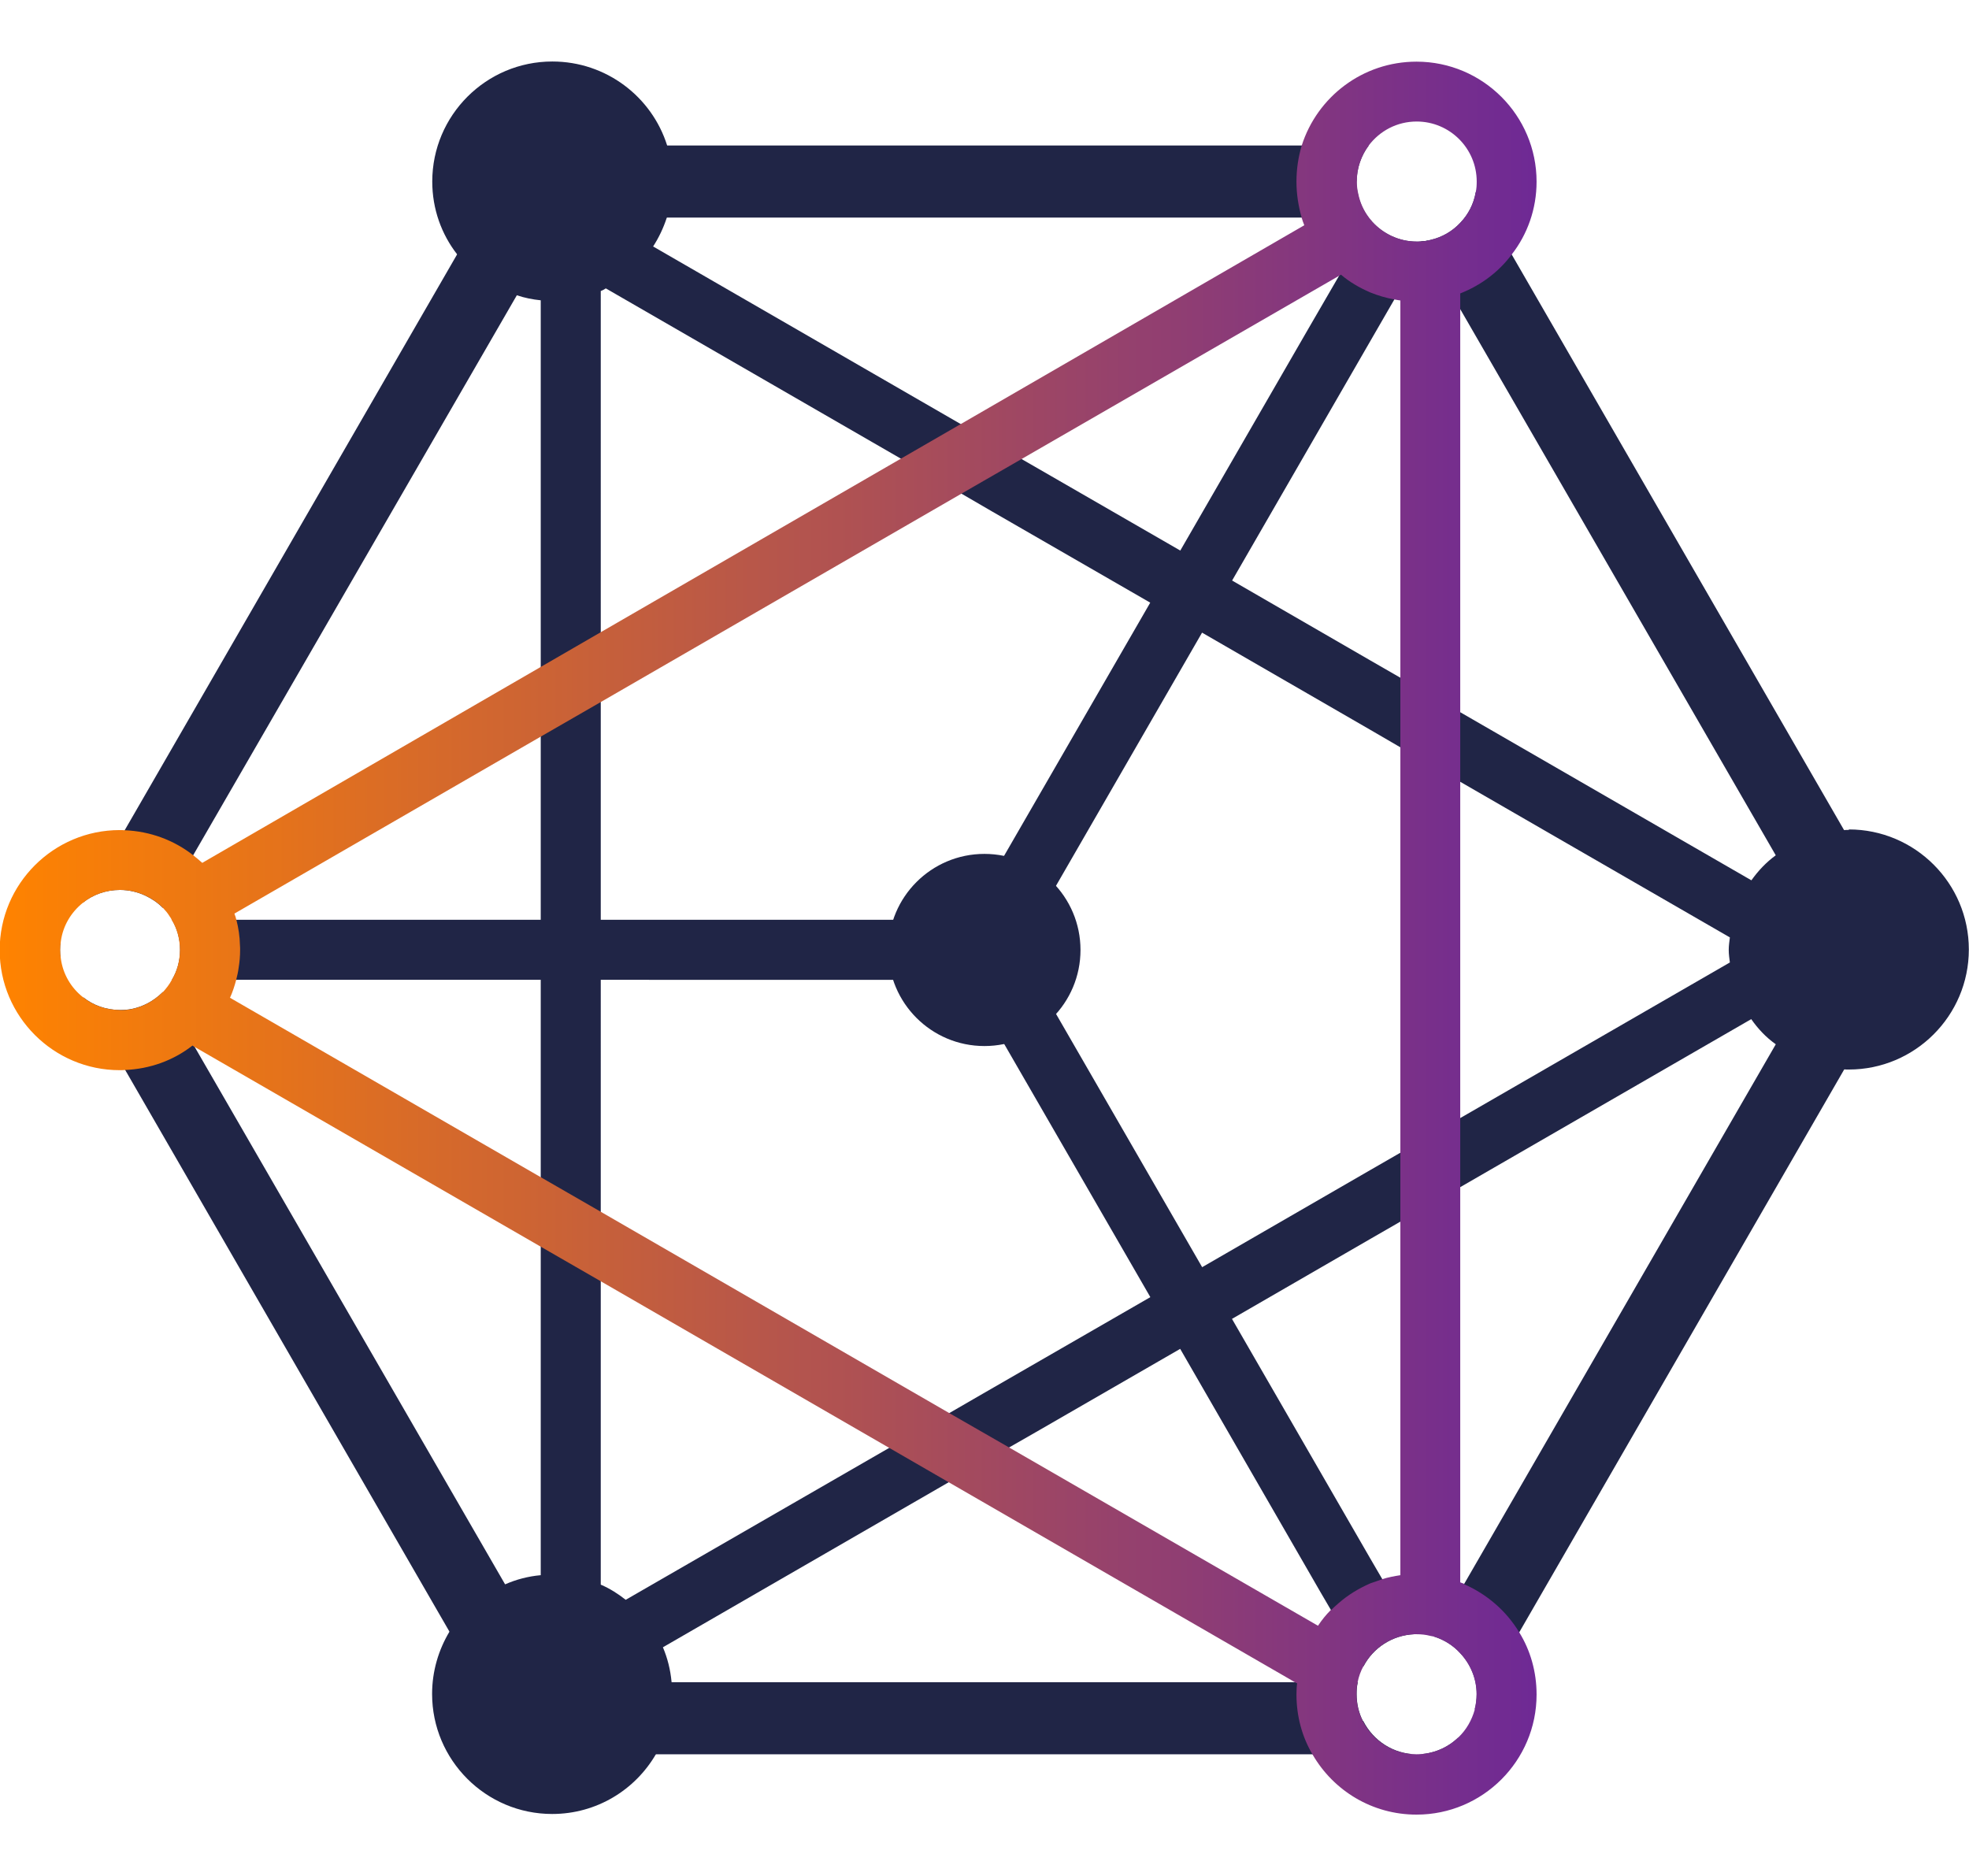
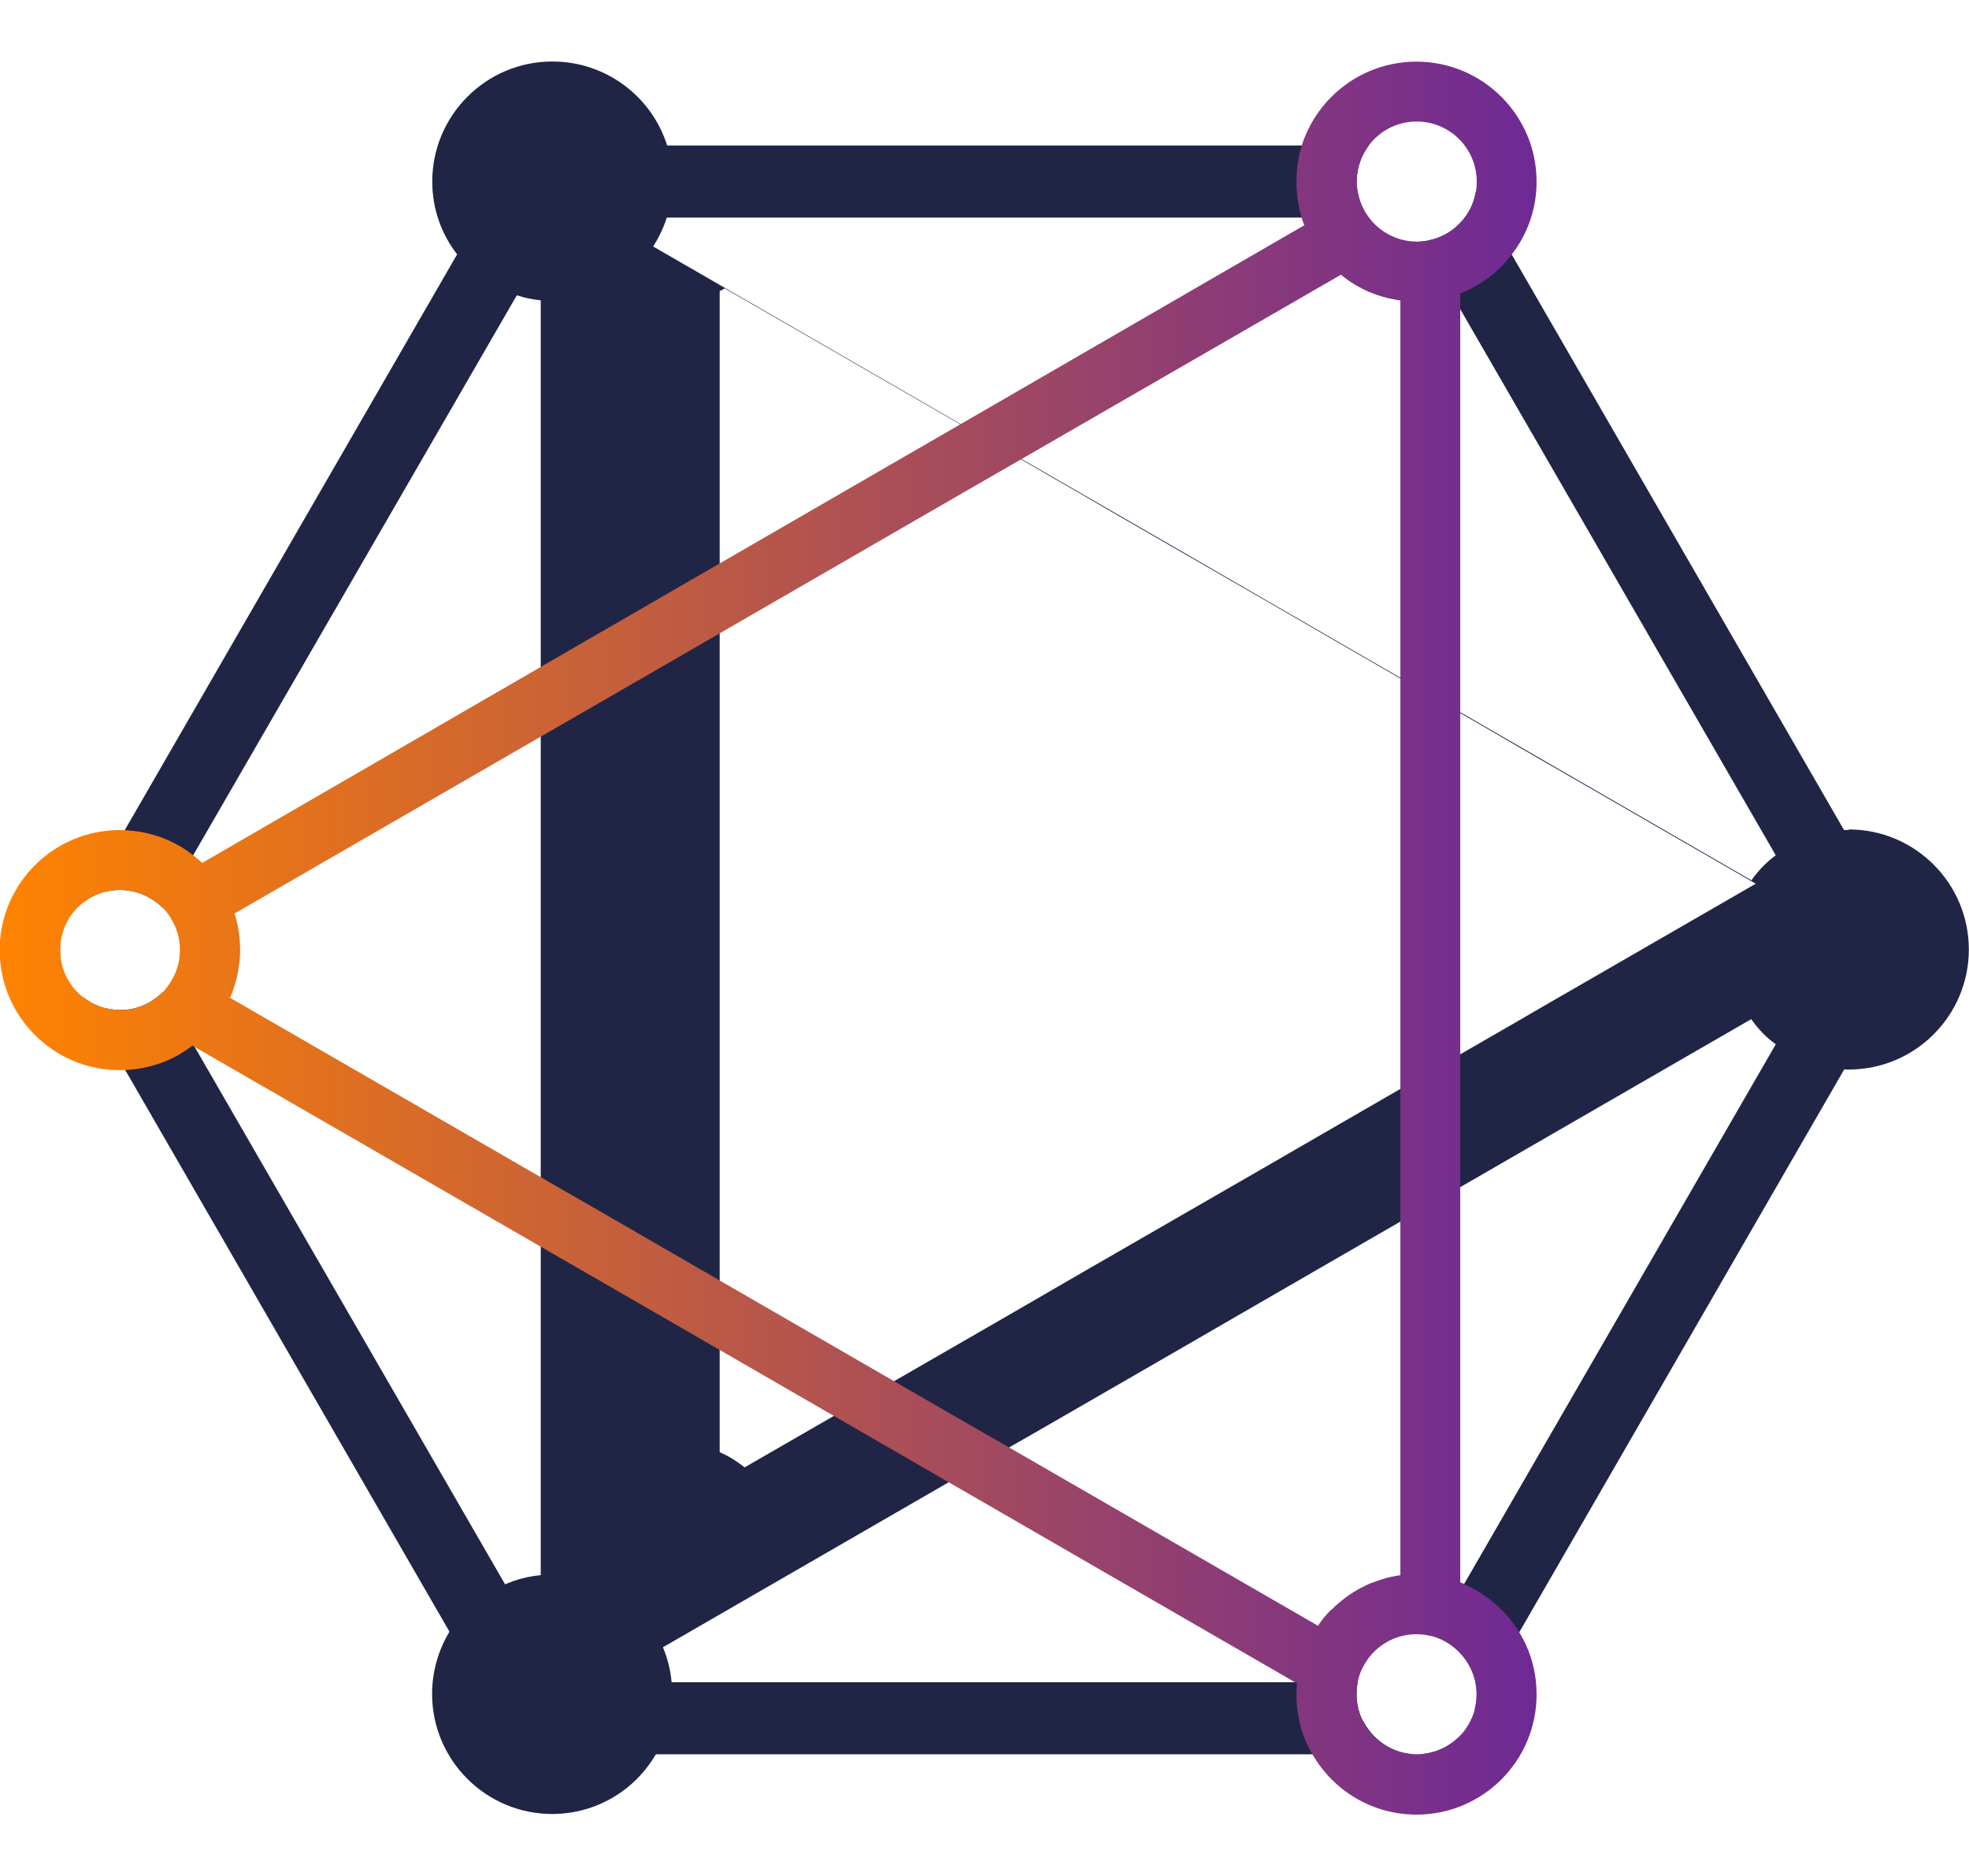
<svg xmlns="http://www.w3.org/2000/svg" id="Layer_1" data-name="Layer 1" viewBox="0 0 120.71 115">
  <defs>
    <style>
      .cls-1 {
        fill: url(#New_Gradient_Swatch_4);
      }

      .cls-2 {
        fill: #202546;
      }
    </style>
    <linearGradient id="New_Gradient_Swatch_4" data-name="New Gradient Swatch 4" x1="94.21" y1="57.5" x2="0" y2="57.5" gradientUnits="userSpaceOnUse">
      <stop offset="0" stop-color="#6e2995" />
      <stop offset="1" stop-color="#ff8300" />
    </linearGradient>
  </defs>
-   <path class="cls-2" d="M64.74,54.32l-2.27,3.92,2.27,3.92,8.96,15.53,1.84,3.19,8.46,14.66.74,1.27.96,1.66,1,1.72c-1.35.06-2.52.84-3.11,1.97l-1.03-1.77-.97-1.69-.62-1.06-8.61-14.93-1.84-3.19-8.96-15.52-2.27-3.93H10.54c.32-.53.5-1.16.5-1.84s-.18-1.31-.5-1.84h48.75l2.27-3.93,8.96-15.52,1.84-3.19,7.88-13.65,1.85-3.19.06-.12,1.77-3.06.13-.22s.04.06.07.09c.68.74,1.65,1.21,2.72,1.21.09,0,.18,0,.26-.01.16,0,.32-.03.47-.06l-.25.44-1.49,2.58-.35.6-1.49,2.58-8.46,14.66-1.84,3.19-8.96,15.53Z" />
  <path class="cls-2" d="M86.85,107.55h1.97l.6-1.05c-.66.65-1.58,1.05-2.58,1.05ZM83.17,11.13c0-.82.28-1.6.74-2.21H31.88l-3.86,6.68L7.65,50.89l-2.58,4.46c.62-.5,1.41-.79,2.28-.79.56,0,1.09.13,1.56.35.4.19.77.44,1.07.75l1.19-2.06.68-1.18L31.68,18.11l2.75-4.77h49.47c-.31-.41-.54-.9-.65-1.44-.06-.25-.09-.5-.09-.77ZM3.72,57.71l-.31.53.31.53c-.03-.18-.04-.35-.04-.53s.01-.35.04-.53ZM83.55,105.5c-.25-.49-.38-1.05-.38-1.63,0-.24.01-.46.06-.68.01-.03.01-.04.01-.06h-48.81l-3.46-5.99-19.06-33-.04-.09-1.78-3.08-.09-.16s-.06.04-.07.06c-.52.5-1.16.85-1.88.99-.22.04-.44.06-.68.06-.87,0-1.66-.29-2.28-.79l2.58,4.46,19.9,34.47,4.33,7.49h54.97c-1.44,0-2.69-.84-3.3-2.05ZM113.05,50.89l-20.37-35.28-2.21-3.83c-.12.72-.46,1.37-.94,1.87-.49.53-1.13.9-1.84,1.06-.03.01-.06.01-.1.03-.15.03-.31.06-.47.06l.22.38.35.6,1.37,2.38.47.81,19.33,33.46,3.34,5.8-3.34,5.8-19.09,33.06-.24.41-1.63,2.83c.63.19,1.21.56,1.63,1.03.62.66,1,1.55,1,2.5,0,.32-.04.65-.12.94l2.74-4.75,19.9-34.47,4.24-7.35-4.24-7.35Z" />
-   <path class="cls-2" d="M113.35,50.88c-.1,0-.21,0-.29.01-1.59.06-3.03.62-4.2,1.55-.57.41-1.07.94-1.49,1.53l-17.84-10.3-1.84-1.06-1.84-1.06-1.84-1.06-8.46-4.89-3.18-1.84-7.89-4.55-1.84-1.06-1.84-1.06-1.9-1.09-18.86-10.89c.35-.54.63-1.13.84-1.77.22-.69.34-1.43.34-2.21s-.12-1.5-.32-2.21c-.94-2.99-3.74-5.15-7.04-5.15-4.06,0-7.36,3.3-7.36,7.36,0,1.69.57,3.24,1.53,4.47.91,1.18,2.18,2.06,3.65,2.5.47.16.97.26,1.47.31v78.16c-.77.07-1.5.26-2.18.56-1.41.59-2.61,1.62-3.42,2.91-.66,1.1-1.06,2.41-1.06,3.81,0,4.06,3.3,7.36,7.36,7.36,2.72,0,5.09-1.47,6.37-3.68.63-1.07.99-2.34.99-3.68,0-.25-.01-.5-.04-.74-.07-.75-.25-1.46-.53-2.12l17.56-10.14,1.84-1.06,1.84-1.06,1.85-1.06,8.63-4.98,3.18-1.84,8.46-4.89,1.84-1.06,1.84-1.06,1.84-1.06,17.84-10.3c.41.59.91,1.12,1.49,1.53,1.16.93,2.61,1.49,4.2,1.55.09.01.19.01.29.01,4.06,0,7.36-3.3,7.36-7.36s-3.3-7.36-7.36-7.36ZM106.06,59l-16.53,9.54-1.84,1.06-1.84,1.07-1.84,1.06-10.3,5.95-3.18,1.84-10.48,6.04-1.85,1.07-1.83,1.06-1.83,1.06-16.18,9.33c-.47-.37-.97-.69-1.53-.93V17.84c.12-.04.21-.1.31-.16l18.09,10.44,1.88,1.09,1.84,1.06,1.84,1.07,9.73,5.61,3.18,1.84,10.3,5.95,1.84,1.07,1.84,1.06,1.84,1.06,16.53,9.54c-.03.25-.07.5-.07.77s.04.52.07.77Z" />
-   <circle class="cls-2" cx="60.35" cy="58.24" r="5.89" />
+   <path class="cls-2" d="M113.35,50.88c-.1,0-.21,0-.29.01-1.59.06-3.03.62-4.2,1.55-.57.41-1.07.94-1.49,1.53l-17.84-10.3-1.84-1.06-1.84-1.06-1.84-1.06-8.46-4.89-3.18-1.84-7.89-4.55-1.84-1.06-1.84-1.06-1.9-1.09-18.86-10.89c.35-.54.63-1.13.84-1.77.22-.69.34-1.43.34-2.21s-.12-1.5-.32-2.21c-.94-2.99-3.74-5.15-7.04-5.15-4.06,0-7.36,3.3-7.36,7.36,0,1.69.57,3.24,1.53,4.47.91,1.18,2.18,2.06,3.65,2.5.47.16.97.26,1.47.31v78.16c-.77.07-1.5.26-2.18.56-1.41.59-2.61,1.62-3.42,2.91-.66,1.1-1.06,2.41-1.06,3.81,0,4.06,3.3,7.36,7.36,7.36,2.72,0,5.09-1.47,6.37-3.68.63-1.07.99-2.34.99-3.68,0-.25-.01-.5-.04-.74-.07-.75-.25-1.46-.53-2.12l17.56-10.14,1.84-1.06,1.84-1.06,1.85-1.06,8.63-4.98,3.18-1.84,8.46-4.89,1.84-1.06,1.84-1.06,1.84-1.06,17.84-10.3c.41.59.91,1.12,1.49,1.53,1.16.93,2.61,1.49,4.2,1.55.09.01.19.01.29.01,4.06,0,7.36-3.3,7.36-7.36s-3.3-7.36-7.36-7.36Zl-16.53,9.54-1.84,1.06-1.84,1.07-1.84,1.06-10.3,5.95-3.18,1.84-10.48,6.04-1.85,1.07-1.83,1.06-1.83,1.06-16.18,9.33c-.47-.37-.97-.69-1.53-.93V17.84c.12-.04.21-.1.31-.16l18.09,10.44,1.88,1.09,1.84,1.06,1.84,1.07,9.73,5.61,3.18,1.84,10.3,5.95,1.84,1.07,1.84,1.06,1.84,1.06,16.53,9.54c-.03.25-.07.5-.07.77s.04.52.07.77Z" />
  <path class="cls-1" d="M89.76,97.1c-.07-.03-.15-.06-.24-.09V17.99c1.27-.5,2.36-1.32,3.15-2.38.97-1.24,1.53-2.8,1.53-4.47,0-4.06-3.3-7.36-7.36-7.36-3.3,0-6.09,2.16-7.04,5.15-.21.71-.32,1.44-.32,2.21s.12,1.5.32,2.21c.04.15.1.31.16.46l-21.08,12.2-3.67,2.12-18.4,10.64-3.68,2.13-20.73,12c-.18-.16-.37-.32-.56-.47-1.16-.91-2.62-1.47-4.21-1.53-.1-.01-.19-.01-.29-.01-4.06,0-7.36,3.3-7.36,7.36s3.3,7.36,7.36,7.36c.1,0,.19,0,.29-.01,1.58-.06,3.02-.6,4.17-1.5l.09.06,21.24,12.26,3.68,2.12,17.71,10.23,3.67,2.12,20.83,12.03.41.24.09.04c-.03.22-.04.46-.04.69,0,1.34.35,2.61.99,3.68,1.28,2.21,3.65,3.68,6.37,3.68,4.06,0,7.36-3.3,7.36-7.36,0-1.4-.38-2.71-1.06-3.81-.79-1.31-1.97-2.34-3.39-2.96ZM83.91,8.92c.68-.9,1.74-1.47,2.94-1.47,2.03,0,3.68,1.65,3.68,3.68,0,.22-.01.44-.06.65-.12.72-.46,1.37-.94,1.87-.49.53-1.13.9-1.84,1.06-.03.01-.06.01-.1.03-.15.03-.31.06-.47.06-.09.01-.18.01-.26.01-1.07,0-2.05-.47-2.72-1.21-.03-.03-.06-.06-.07-.09-.06-.06-.1-.12-.15-.18-.31-.41-.54-.9-.65-1.44-.06-.25-.09-.5-.09-.77,0-.82.28-1.6.74-2.21ZM7.36,61.92c-.87,0-1.66-.29-2.28-.79-.72-.57-1.22-1.4-1.35-2.36-.03-.18-.04-.35-.04-.53s.01-.35.04-.53c.13-.96.63-1.78,1.35-2.36.62-.5,1.41-.79,2.28-.79.56,0,1.09.13,1.56.35.4.19.77.44,1.07.75.15.16.29.32.41.52.06.07.1.15.13.22.32.53.5,1.16.5,1.84s-.18,1.31-.5,1.84c-.15.28-.34.52-.54.74-.03.01-.06.04-.07.06-.52.5-1.16.85-1.88.99-.22.04-.44.06-.68.06ZM81.59,98.7c-.29.29-.56.62-.79.97l-18.92-10.92-3.69-2.12-21.36-12.34-3.68-2.12-19.05-11c.16-.35.28-.72.38-1.1.06-.24.12-.49.15-.74.06-.35.09-.72.09-1.1,0-.1,0-.19-.01-.29-.01-.53-.09-1.05-.22-1.55-.03-.13-.07-.25-.12-.38l18.78-10.85,3.68-2.12,22.12-12.78,3.68-2.12,19.46-11.23.12-.07c.54.46,1.15.81,1.8,1.09.47.19.97.34,1.49.43.12.03.24.04.35.06v78.15c-.38.06-.75.13-1.1.24-.25.09-.49.18-.74.26-.71.31-1.37.71-1.94,1.21-.16.13-.31.28-.47.43ZM90.41,104.81c-.18.65-.52,1.24-.99,1.69-.66.65-1.58,1.05-2.58,1.05-1.44,0-2.69-.84-3.3-2.05-.25-.49-.38-1.05-.38-1.63,0-.24.01-.46.06-.68.01-.03.01-.04.01-.06.07-.35.19-.68.35-.97.59-1.13,1.75-1.91,3.11-1.97h.15c.29,0,.57.03.84.1.07.01.13.03.21.04.63.19,1.21.56,1.63,1.03.62.66,1,1.55,1,2.5,0,.32-.04.65-.12.94Z" />
</svg>